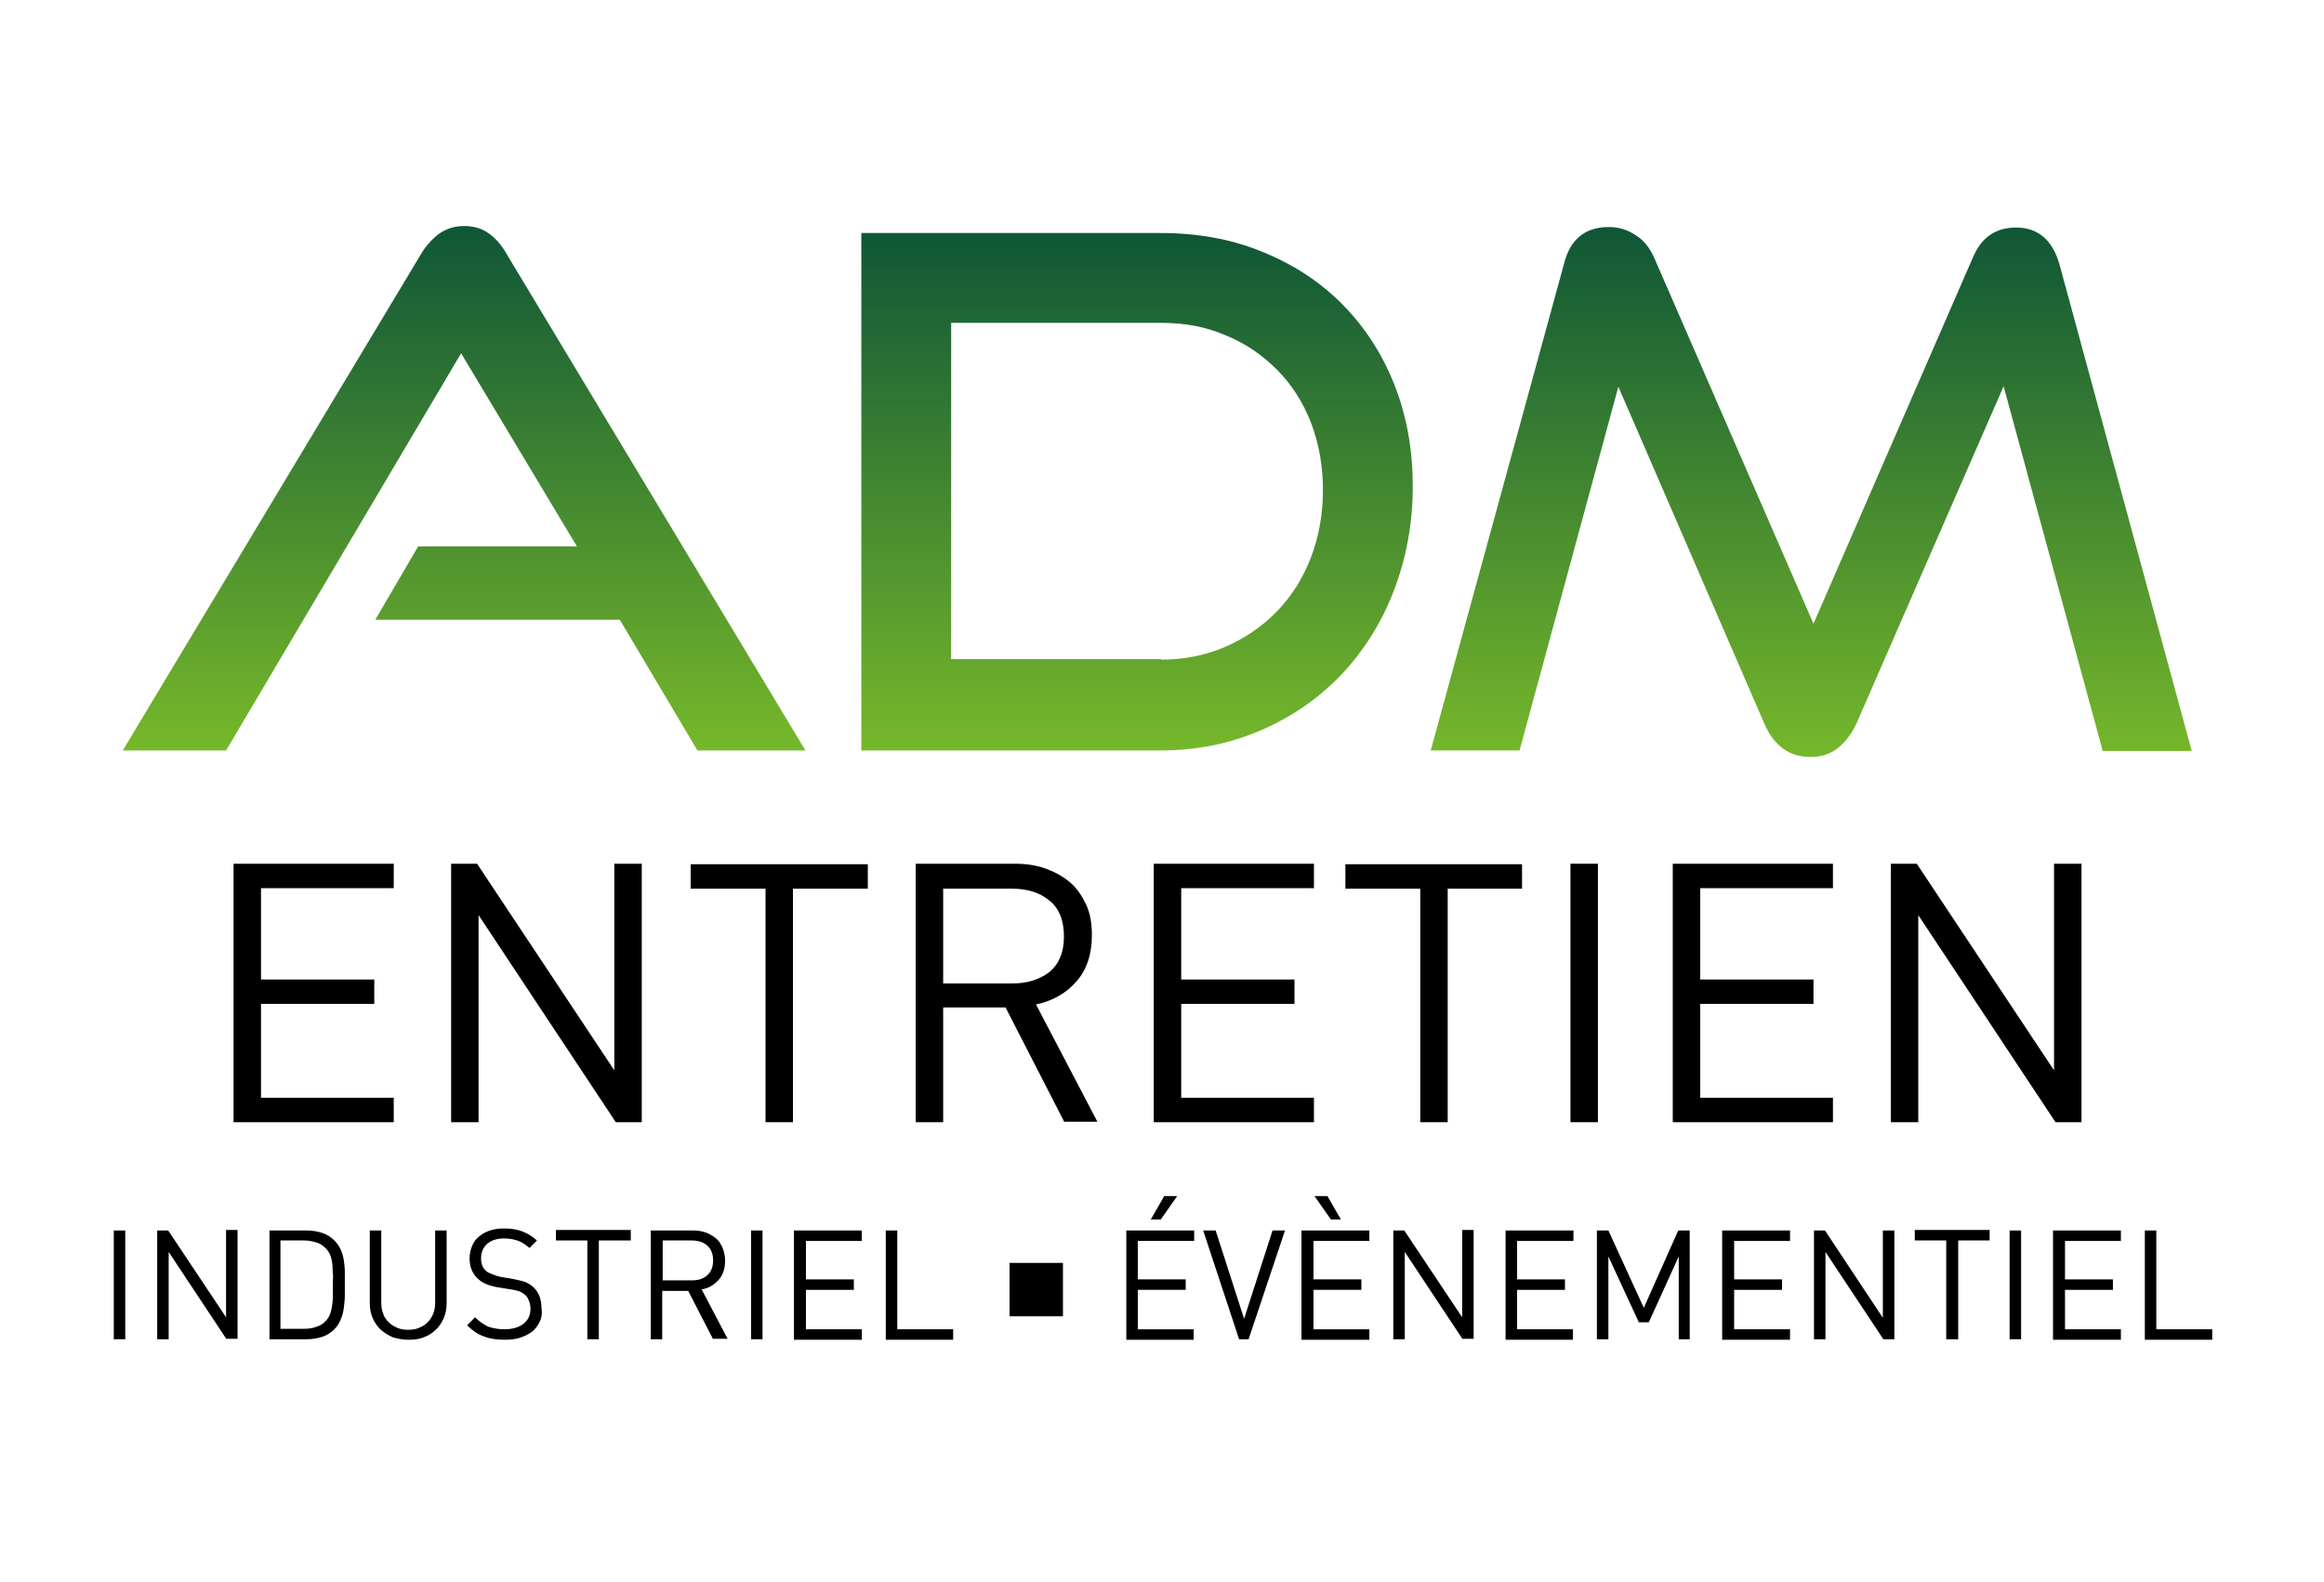
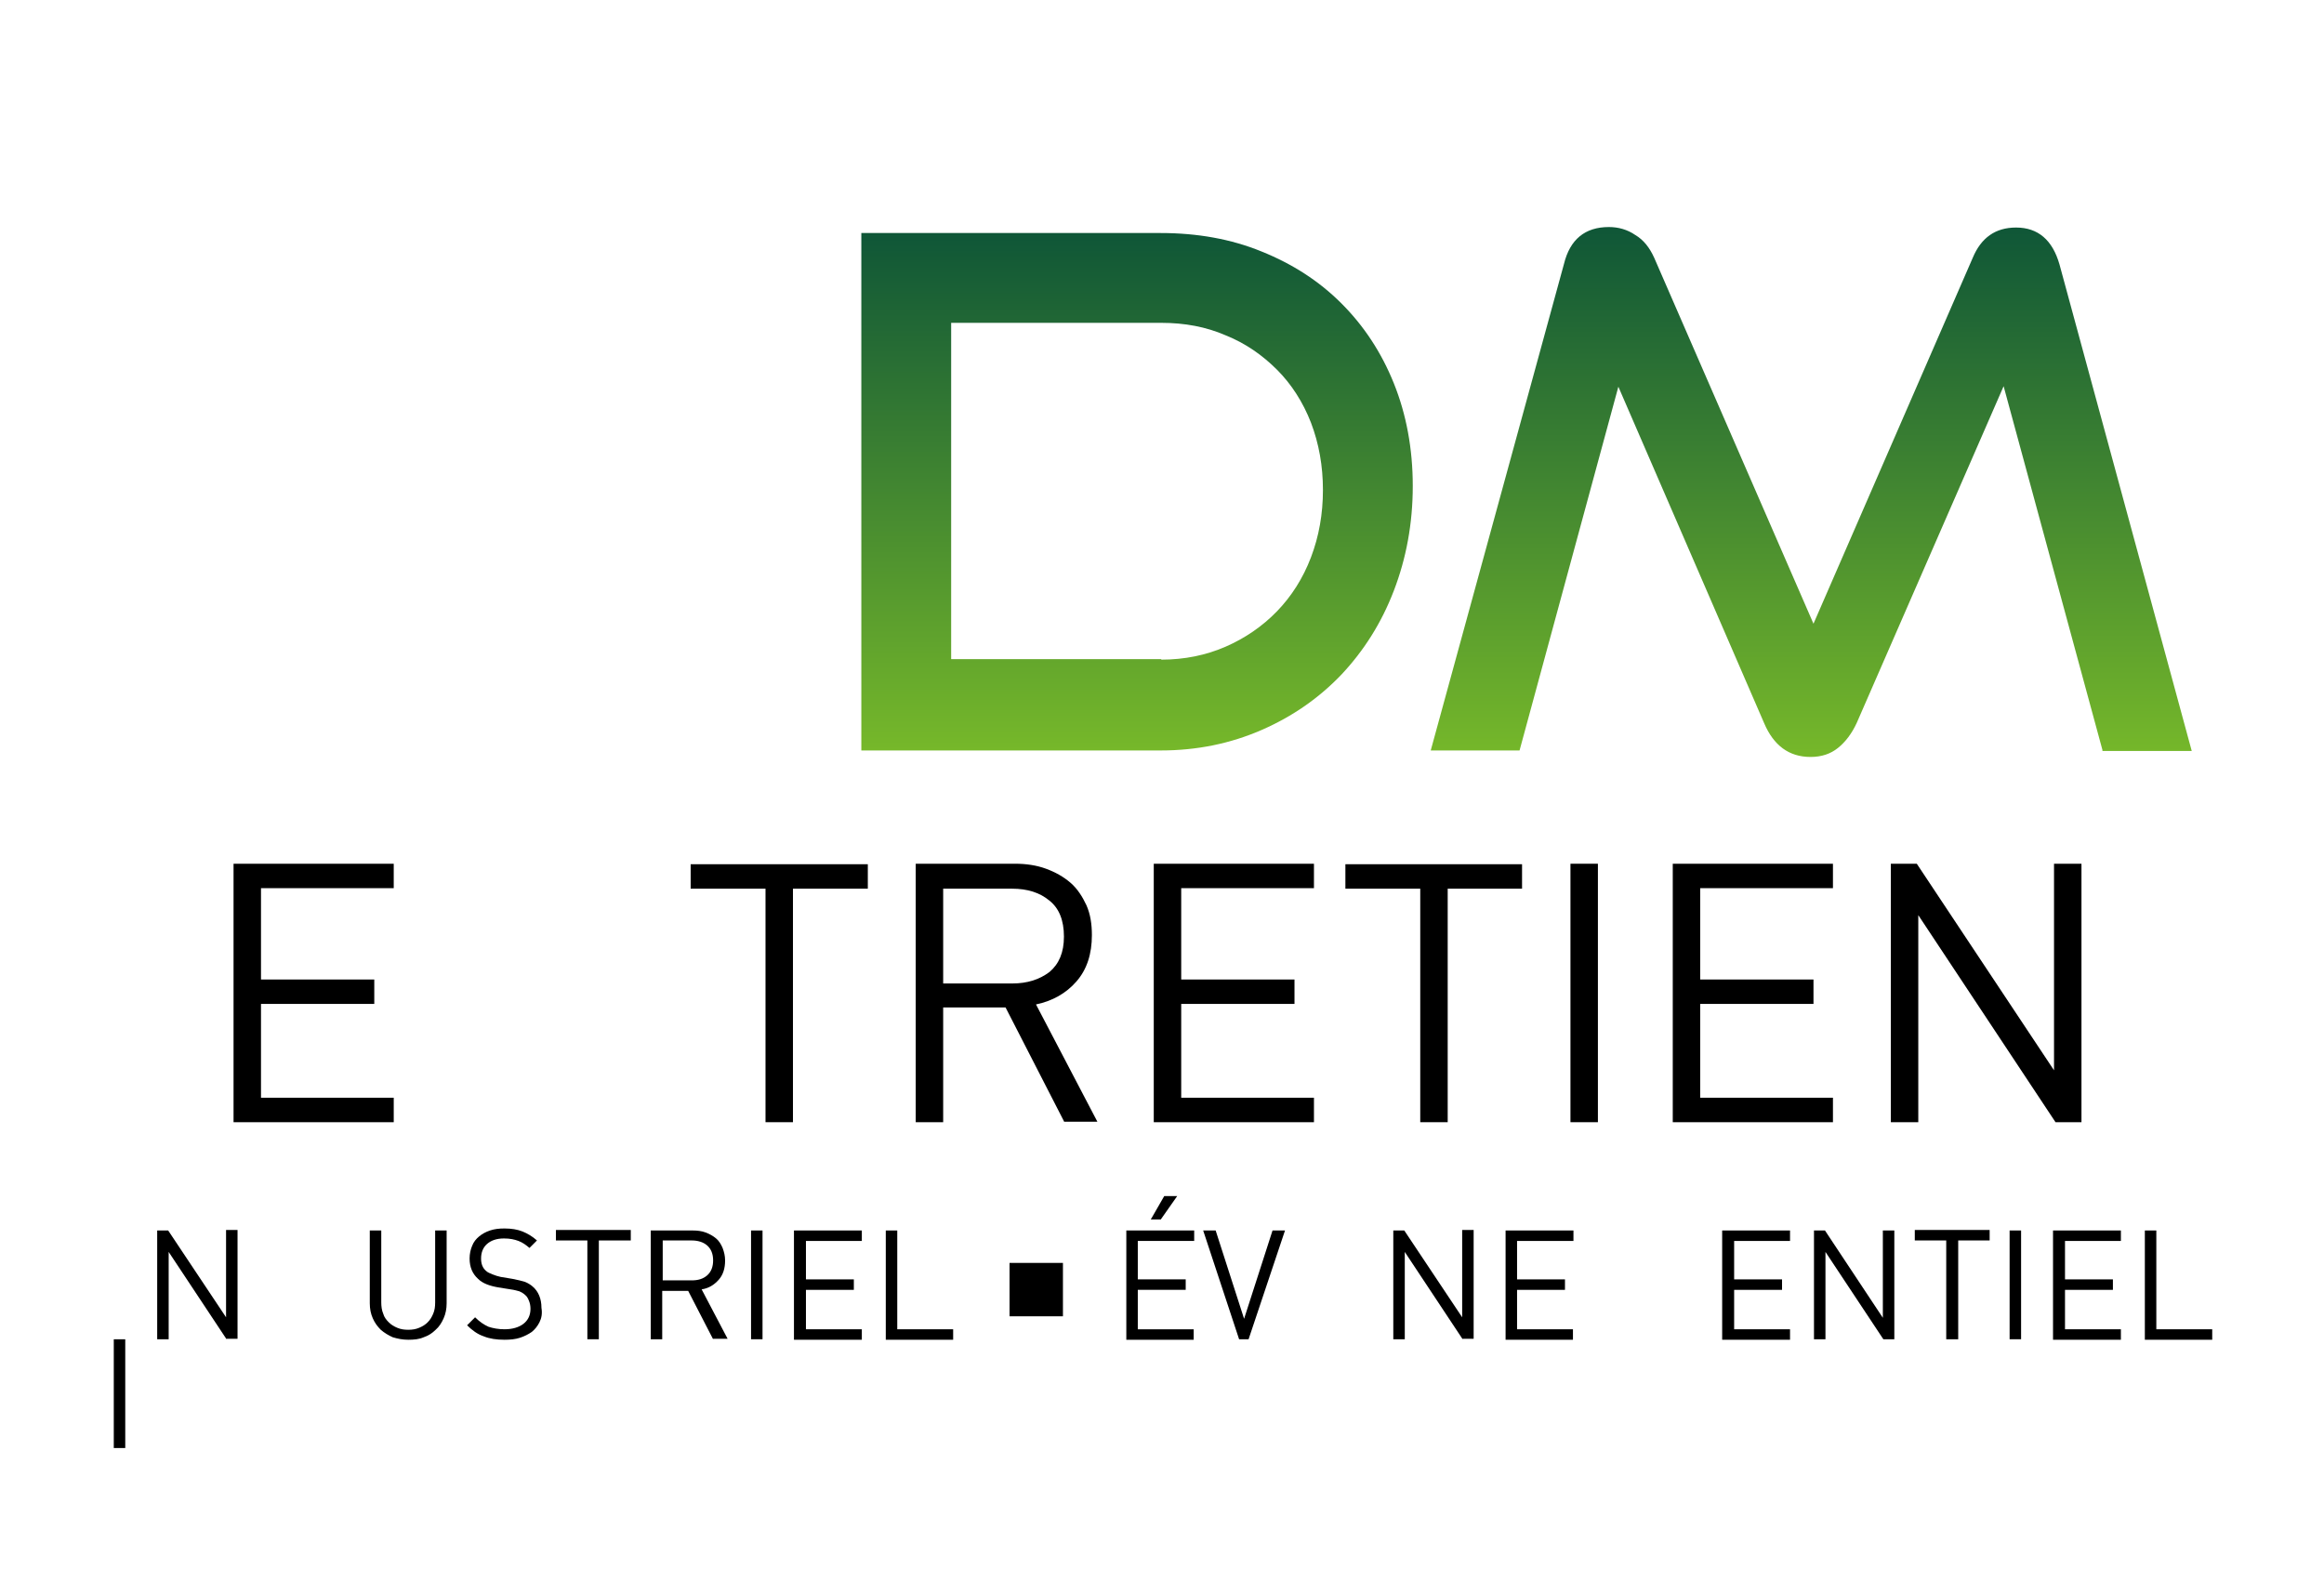
<svg xmlns="http://www.w3.org/2000/svg" version="1.1" id="Calque_1" x="0px" y="0px" viewBox="0 0 465.7 317.1" style="enable-background:new 0 0 465.7 317.1;" xml:space="preserve">
  <style type="text/css">
	.st0{fill:url(#SVGID_1_);}
	.st1{fill:url(#SVGID_00000057143930045456776090000011323426937773006987_);}
	.st2{fill:url(#SVGID_00000112620249413608502950000015311520734465940915_);}
</style>
  <g>
    <g>
      <linearGradient id="SVGID_1_" gradientUnits="userSpaceOnUse" x1="93.07" y1="150.341" x2="93.07" y2="45.258">
        <stop offset="0" style="stop-color:#76B82A" />
        <stop offset="1" style="stop-color:#0F5637" />
      </linearGradient>
-       <path class="st0" d="M139.7,150.3l-15.5-26.1h-49l8.6-14.7h31.8L92.4,70.8l-47.1,79.6H24.6l59.6-99.2c1-1.8,2.3-3.2,3.7-4.3    c1.4-1,3.1-1.6,5.1-1.6c2,0,3.7,0.5,5.1,1.6c1.4,1,2.6,2.5,3.6,4.3l59.7,99.2H139.7z" />
      <linearGradient id="SVGID_00000080174532442157509210000007694080401207463040_" gradientUnits="userSpaceOnUse" x1="227.882" y1="150.341" x2="227.882" y2="46.683">
        <stop offset="0" style="stop-color:#76B82A" />
        <stop offset="1" style="stop-color:#0F5637" />
      </linearGradient>
      <path style="fill:url(#SVGID_00000080174532442157509210000007694080401207463040_);" d="M172.6,150.3V46.7h60    c7.3,0,14.1,1.2,20.2,3.7c6.2,2.5,11.5,5.9,16,10.4c4.5,4.5,8,9.8,10.5,16c2.5,6.2,3.8,13.1,3.8,20.6c0,7.5-1.3,14.5-3.8,21    c-2.5,6.5-6,12-10.5,16.8c-4.5,4.7-9.8,8.4-16,11.1c-6.2,2.7-12.9,4.1-20.2,4.1H172.6z M232.7,132.2c4.7,0,9-0.9,12.9-2.6    c3.9-1.7,7.4-4.1,10.3-7.1c2.9-3,5.2-6.6,6.8-10.8c1.6-4.2,2.4-8.7,2.4-13.5c0-4.8-0.8-9.3-2.4-13.5c-1.6-4.1-3.9-7.7-6.8-10.6    c-2.9-2.9-6.3-5.3-10.3-6.9c-3.9-1.7-8.2-2.5-12.9-2.5h-42.1v67.4H232.7z" />
      <linearGradient id="SVGID_00000163039415384745711840000000175511032731921343_" gradientUnits="userSpaceOnUse" x1="362.98" y1="151.766" x2="362.98" y2="45.4">
        <stop offset="0" style="stop-color:#76B82A" />
        <stop offset="1" style="stop-color:#0F5637" />
      </linearGradient>
      <path style="fill:url(#SVGID_00000163039415384745711840000000175511032731921343_);" d="M421.3,150.3l-19.8-72.9l-29.4,67.4    c-1,2.2-2.3,3.9-3.8,5.1c-1.5,1.2-3.3,1.8-5.5,1.8c-4.3,0-7.4-2.3-9.3-6.8l-29.2-67.4l-19.8,72.9h-17.8l26.7-97.5    c1.2-4.9,4.2-7.4,9-7.4c1.9,0,3.7,0.5,5.3,1.6c1.7,1,2.9,2.6,3.8,4.6l31.9,73.3l31.9-73.3c1.7-4.1,4.6-6.1,8.7-6.1    c4.4,0,7.3,2.5,8.7,7.4l26.5,97.5H421.3z" />
    </g>
  </g>
  <g>
    <g>
      <path d="M46.8,224.9v-51.8h32.1v4.9H52.3v18.3H75v4.9H52.3V220h26.6v4.9H46.8z" />
-       <path d="M123.4,224.9l-27.5-41.5v41.5h-5.5v-51.8h5.2l27.5,41.4v-41.4h5.5v51.8H123.4z" />
      <path d="M158.9,178.1v46.8h-5.5v-46.8h-15v-4.9h35.5v4.9H158.9z" />
      <path d="M213.3,224.9l-11.8-23H189v23h-5.5v-51.8h19.9c2.2,0,4.3,0.3,6.2,1c1.9,0.7,3.5,1.6,4.9,2.8c1.4,1.2,2.4,2.8,3.2,4.5    c0.8,1.8,1.1,3.8,1.1,6c0,3.8-1,6.9-3.1,9.3c-2.1,2.4-4.8,3.9-8.1,4.6l12.3,23.5H213.3z M210.3,180.5c-1.9-1.6-4.4-2.4-7.5-2.4    H189v19h13.8c3.1,0,5.5-0.8,7.5-2.3c1.9-1.6,2.9-3.9,2.9-7.1C213.2,184.4,212.2,182,210.3,180.5z" />
      <path d="M231.2,224.9v-51.8h32.1v4.9h-26.6v18.3h22.7v4.9h-22.7V220h26.6v4.9H231.2z" />
      <path d="M290.1,178.1v46.8h-5.5v-46.8h-15v-4.9H305v4.9H290.1z" />
      <path d="M314.7,224.9v-51.8h5.5v51.8H314.7z" />
      <path d="M335.2,224.9v-51.8h32.1v4.9h-26.6v18.3h22.7v4.9h-22.7V220h26.6v4.9H335.2z" />
      <path d="M411.9,224.9l-27.5-41.5v41.5h-5.5v-51.8h5.2l27.5,41.4v-41.4h5.5v51.8H411.9z" />
    </g>
  </g>
  <g>
    <g>
      <g>
-         <path d="M22.8,268.4v-21.8h2.3v21.8H22.8z" />
+         <path d="M22.8,268.4h2.3v21.8H22.8z" />
        <path d="M45.4,268.4l-11.6-17.5v17.5h-2.3v-21.8h2.2L45.3,264v-17.5h2.3v21.8H45.4z" />
-         <path d="M69.1,259.6c0,0.8-0.1,1.7-0.2,2.5c-0.1,0.8-0.3,1.6-0.6,2.3c-0.3,0.7-0.7,1.4-1.3,2c-0.7,0.7-1.5,1.2-2.4,1.5     c-0.9,0.3-2,0.5-3.1,0.5h-7.5v-21.8h7.5c1.1,0,2.2,0.2,3.1,0.5c0.9,0.3,1.7,0.8,2.4,1.5c0.6,0.6,1,1.2,1.3,1.9     c0.3,0.7,0.5,1.4,0.6,2.1c0.1,0.7,0.2,1.5,0.2,2.3c0,0.8,0,1.6,0,2.3C69.1,258,69.1,258.8,69.1,259.6z M66.7,255.2     c0-0.7-0.1-1.3-0.1-1.9c-0.1-0.6-0.2-1.2-0.4-1.7c-0.2-0.5-0.5-1-0.9-1.4c-0.6-0.6-1.2-1-1.9-1.2c-0.7-0.2-1.5-0.4-2.4-0.4h-4.8     v17.7H61c0.9,0,1.6-0.1,2.4-0.4c0.7-0.2,1.4-0.6,1.9-1.2c0.4-0.4,0.7-0.9,0.9-1.5c0.2-0.6,0.3-1.2,0.4-1.9     c0.1-0.7,0.1-1.4,0.1-2.1c0-0.7,0-1.4,0-2.1S66.8,255.9,66.7,255.2z" />
        <path d="M88.9,264.2c-0.4,0.9-0.9,1.7-1.6,2.3c-0.7,0.7-1.5,1.2-2.4,1.5c-0.9,0.4-1.9,0.5-3.1,0.5c-1.1,0-2.1-0.2-3.1-0.5     c-0.9-0.4-1.7-0.9-2.4-1.5c-0.7-0.7-1.2-1.4-1.6-2.3c-0.4-0.9-0.6-1.9-0.6-3v-14.6h2.3V261c0,0.8,0.1,1.6,0.4,2.3     c0.2,0.7,0.6,1.2,1.1,1.7c0.5,0.5,1,0.8,1.7,1.1c0.7,0.3,1.4,0.4,2.2,0.4c0.8,0,1.5-0.1,2.2-0.4c0.7-0.3,1.2-0.6,1.7-1.1     c0.5-0.5,0.8-1,1.1-1.7c0.3-0.7,0.4-1.4,0.4-2.3v-14.4h2.3v14.6C89.5,262.3,89.3,263.3,88.9,264.2z" />
        <path d="M108.1,265c-0.4,0.8-0.9,1.4-1.5,1.9c-0.7,0.5-1.5,0.9-2.4,1.2c-0.9,0.3-2,0.4-3.1,0.4c-1.6,0-3-0.2-4.2-0.7     c-1.2-0.4-2.3-1.2-3.3-2.2l1.6-1.6c0.9,0.9,1.8,1.5,2.7,1.9c0.9,0.3,2,0.5,3.2,0.5c1.6,0,2.9-0.4,3.8-1.1c0.9-0.7,1.4-1.7,1.4-3     c0-0.6-0.1-1.1-0.3-1.6c-0.2-0.5-0.4-0.9-0.8-1.2c-0.3-0.3-0.7-0.5-1.1-0.7c-0.4-0.1-1-0.3-1.8-0.4l-2.5-0.4     c-1.7-0.3-3.1-0.8-4-1.7c-1.1-1-1.7-2.3-1.7-4.1c0-0.9,0.2-1.8,0.5-2.5c0.3-0.8,0.8-1.4,1.4-1.9c0.6-0.5,1.3-0.9,2.2-1.2     c0.9-0.3,1.8-0.4,2.9-0.4c1.4,0,2.6,0.2,3.6,0.6c1,0.4,2,1,2.9,1.8l-1.5,1.5c-0.7-0.6-1.4-1.1-2.2-1.4c-0.8-0.3-1.7-0.5-2.9-0.5     c-1.5,0-2.6,0.4-3.4,1.1c-0.8,0.7-1.2,1.7-1.2,2.9c0,1.1,0.3,1.9,1,2.5c0.3,0.3,0.8,0.5,1.3,0.7c0.5,0.2,1.1,0.4,1.6,0.5l2.4,0.4     c0.5,0.1,1,0.2,1.4,0.3c0.4,0.1,0.8,0.2,1.1,0.3c0.3,0.1,0.6,0.3,0.8,0.4c0.3,0.2,0.5,0.3,0.7,0.5c1.2,1,1.8,2.5,1.8,4.3     C108.7,263.3,108.5,264.2,108.1,265z" />
        <path d="M120,248.6v19.8h-2.3v-19.8h-6.3v-2.1h15v2.1H120z" />
        <path d="M142.9,268.4l-5-9.7h-5.2v9.7h-2.3v-21.8h8.4c0.9,0,1.8,0.1,2.6,0.4c0.8,0.3,1.5,0.7,2.1,1.2c0.6,0.5,1,1.2,1.3,1.9     c0.3,0.8,0.5,1.6,0.5,2.5c0,1.6-0.4,2.9-1.3,3.9c-0.9,1-2,1.7-3.4,1.9l5.2,9.9H142.9z M141.7,249.6c-0.8-0.7-1.9-1-3.1-1h-5.8v8     h5.8c1.3,0,2.3-0.3,3.1-1c0.8-0.7,1.2-1.7,1.2-3C142.9,251.3,142.5,250.3,141.7,249.6z" />
        <path d="M150.5,268.4v-21.8h2.3v21.8H150.5z" />
        <path d="M159.1,268.4v-21.8h13.6v2.1h-11.2v7.7h9.6v2.1h-9.6v7.9h11.2v2.1H159.1z" />
        <path d="M177.5,268.4v-21.8h2.3v19.8H191v2.1H177.5z" />
        <path d="M225.7,268.4v-21.8h13.6v2.1H228v7.7h9.6v2.1H228v7.9h11.2v2.1H225.7z M232.6,244.4h-2l2.7-4.7h2.6L232.6,244.4z" />
        <path d="M250.2,268.4h-1.9l-7.2-21.8h2.5l5.7,17.7l5.7-17.7h2.5L250.2,268.4z" />
-         <path d="M260.8,268.4v-21.8h13.6v2.1h-11.2v7.7h9.6v2.1h-9.6v7.9h11.2v2.1H260.8z M266.7,244.4l-3.3-4.7h2.6l2.7,4.7H266.7z" />
        <path d="M293.1,268.4l-11.6-17.5v17.5h-2.3v-21.8h2.2L293,264v-17.5h2.3v21.8H293.1z" />
        <path d="M301.7,268.4v-21.8h13.6v2.1H304v7.7h9.6v2.1H304v7.9h11.2v2.1H301.7z" />
-         <path d="M336.4,268.4v-16.6l-6,13.2h-2l-6.1-13.2v16.6h-2.3v-21.8h2.3l7.1,15.5l6.9-15.5h2.3v21.8H336.4z" />
        <path d="M345.1,268.4v-21.8h13.6v2.1h-11.2v7.7h9.6v2.1h-9.6v7.9h11.2v2.1H345.1z" />
        <path d="M377.4,268.4l-11.6-17.5v17.5h-2.3v-21.8h2.2l11.6,17.5v-17.5h2.3v21.8H377.4z" />
        <path d="M392.4,248.6v19.8H390v-19.8h-6.3v-2.1h15v2.1H392.4z" />
        <path d="M402.7,268.4v-21.8h2.3v21.8H402.7z" />
        <path d="M411.4,268.4v-21.8H425v2.1h-11.2v7.7h9.6v2.1h-9.6v7.9H425v2.1H411.4z" />
        <path d="M429.8,268.4v-21.8h2.3v19.8h11.2v2.1H429.8z" />
      </g>
    </g>
    <rect x="202.3" y="253.1" width="10.7" height="10.7" />
  </g>
</svg>